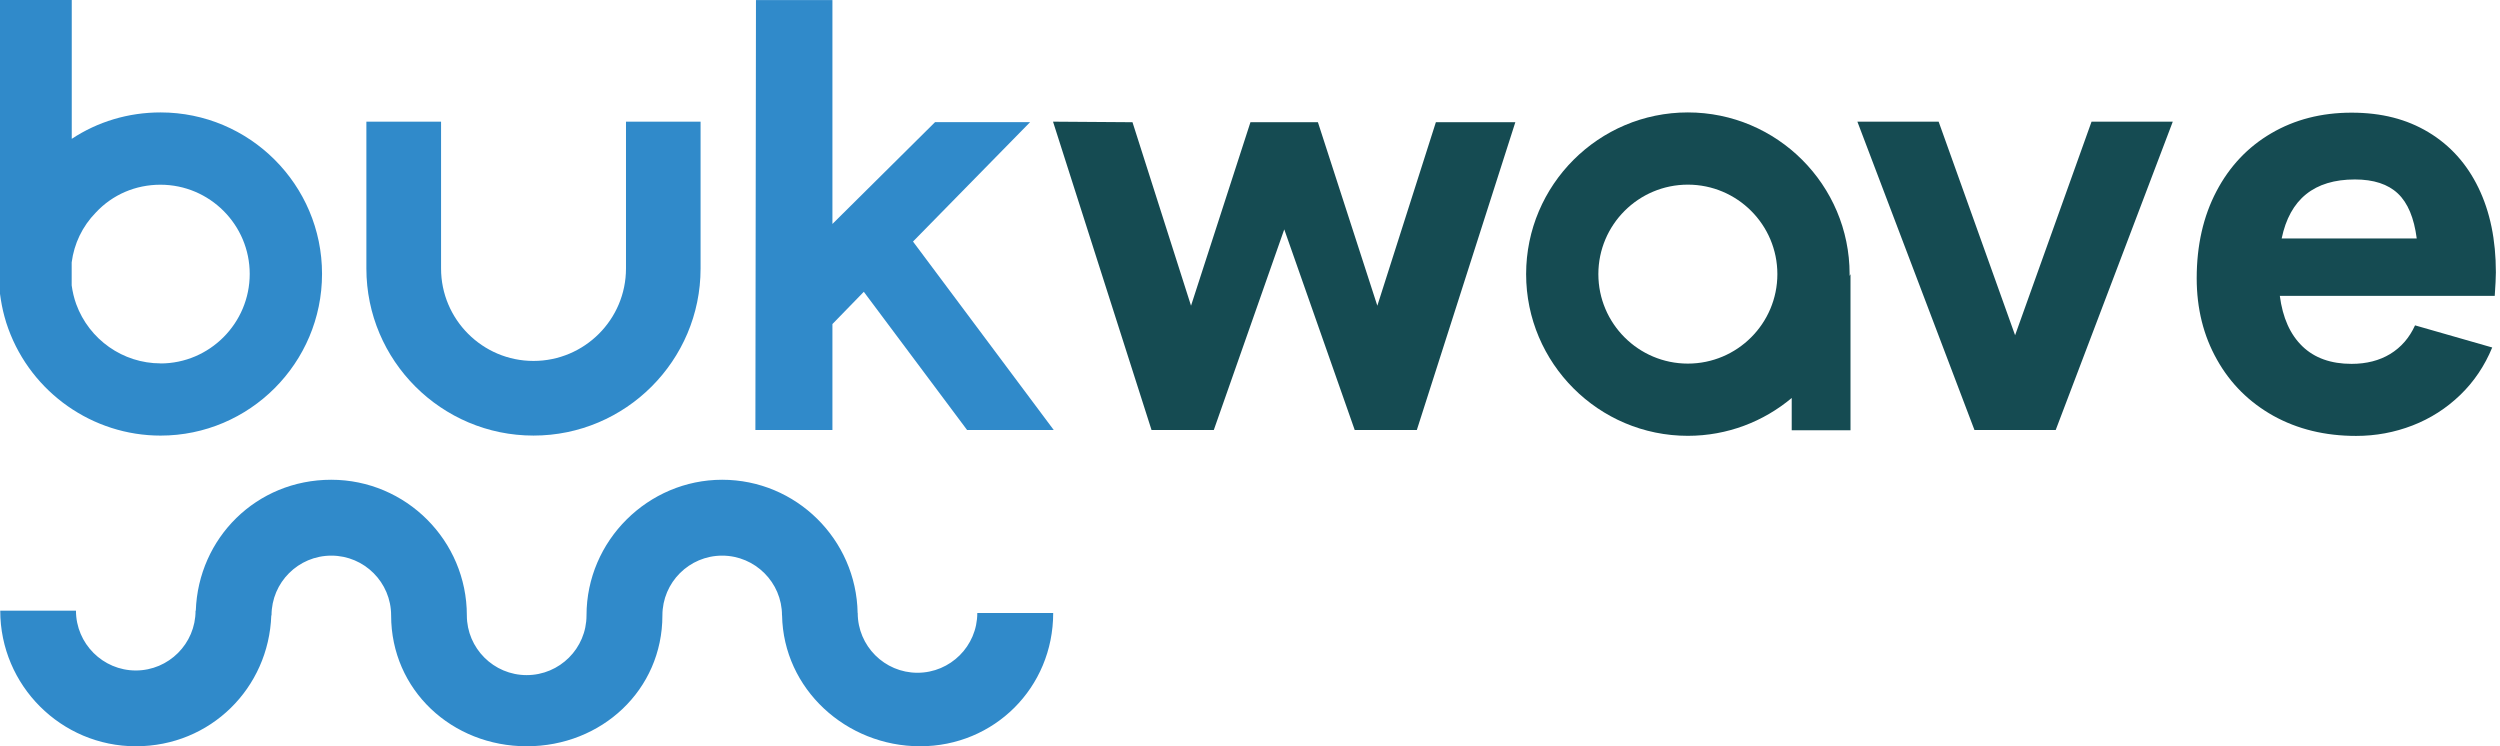
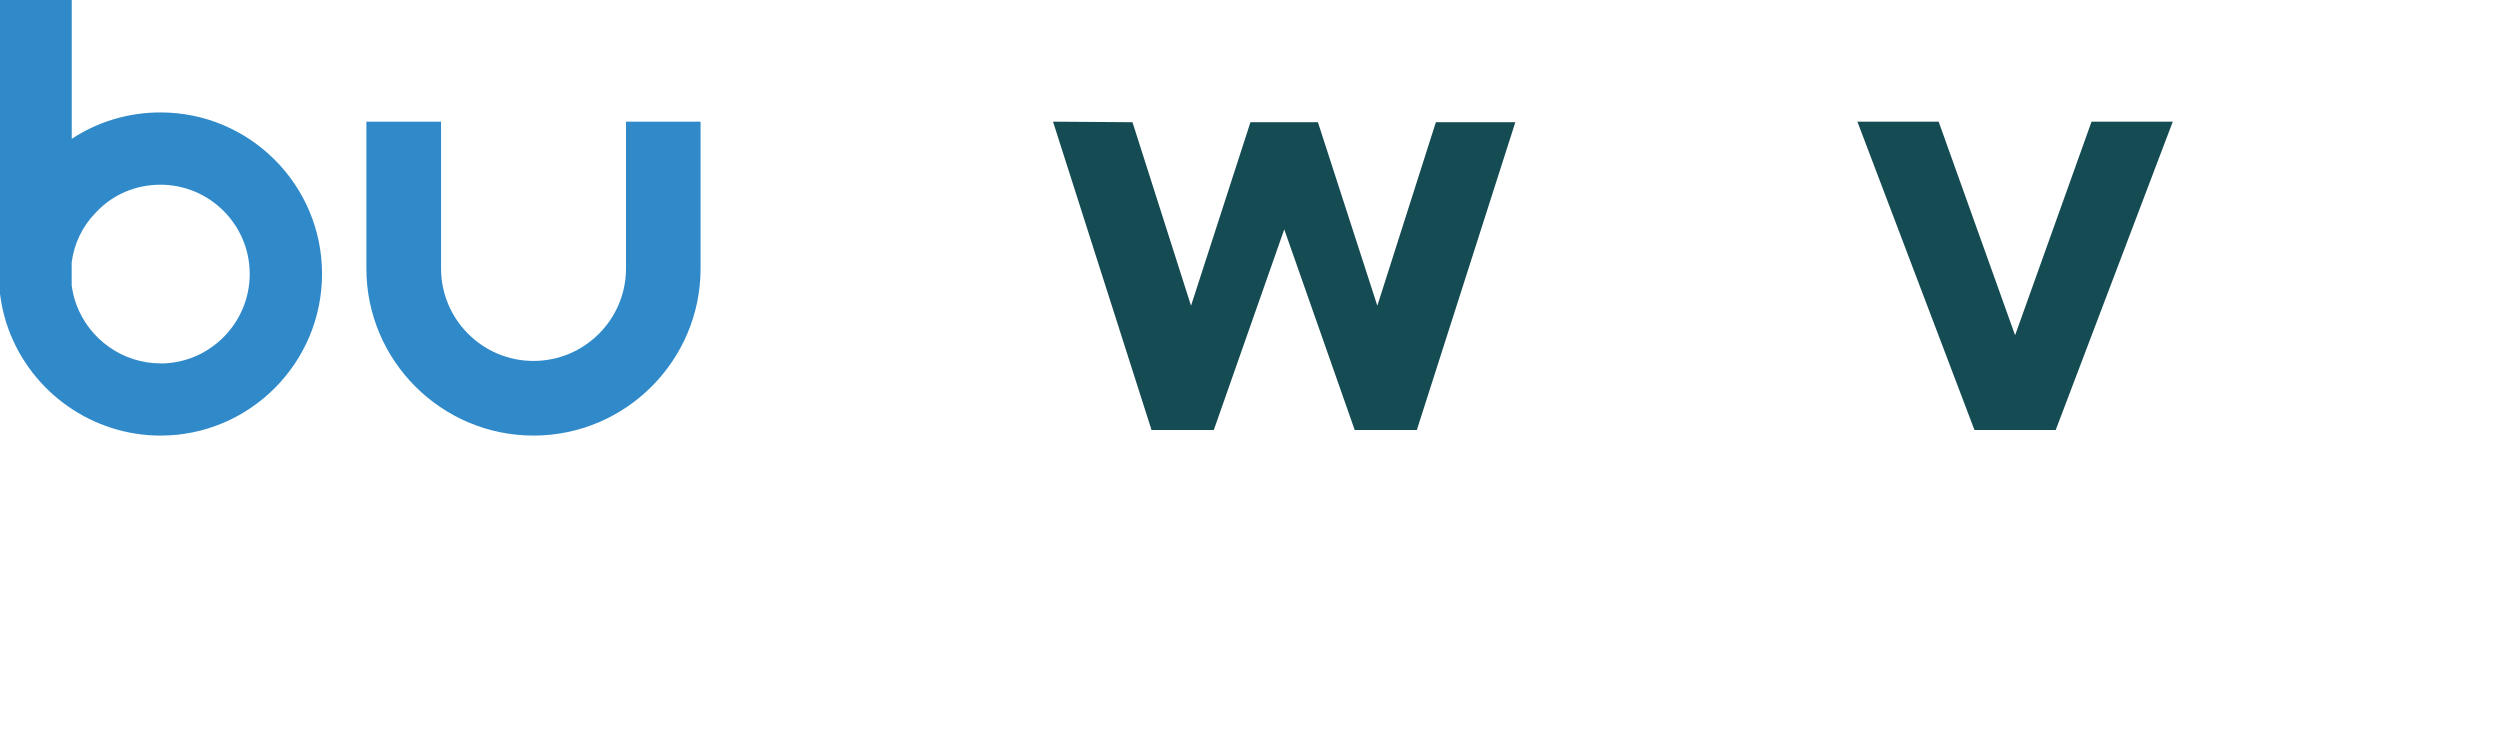
<svg xmlns="http://www.w3.org/2000/svg" width="134" height="40" viewBox="0 0 134 40" fill="none">
  <g clip-path="url(#clip0_942_4855)">
-     <path d="M56.477 23.048H51.836L46.3 15.64L44.618 17.369V23.048H40.489L40.52 0.004H44.618V12.004L50.119 6.547H55.213L48.937 12.947L56.477 23.043V23.048Z" fill="#308ACA" />
    <path d="M65.051 23.048H61.722L56.442 6.521L60.701 6.551L63.839 16.387L67.024 6.551H70.64L73.825 16.387L76.963 6.551H81.222L75.942 23.048H72.613L68.836 12.295L65.06 23.048H65.051Z" fill="#154B52" />
    <path d="M110.186 23.048H105.831L99.556 6.521H103.911L108.009 17.969L112.107 6.521H116.461L110.186 23.048Z" fill="#154B52" />
-     <path d="M122.198 15.853C122.35 17.031 122.754 17.93 123.406 18.56C124.058 19.19 124.94 19.503 126.044 19.503C126.843 19.503 127.534 19.325 128.116 18.973C128.699 18.616 129.142 18.108 129.446 17.439L133.583 18.625C133.179 19.607 132.606 20.459 131.867 21.171C131.128 21.884 130.276 22.431 129.311 22.805C128.347 23.178 127.339 23.365 126.287 23.365C124.622 23.365 123.149 23.004 121.854 22.288C120.564 21.566 119.551 20.567 118.83 19.277C118.104 17.991 117.743 16.535 117.743 14.915C117.743 13.151 118.095 11.6 118.799 10.258C119.503 8.915 120.485 7.877 121.741 7.143C122.997 6.408 124.431 6.039 126.044 6.039C127.656 6.039 128.999 6.387 130.163 7.086C131.328 7.786 132.223 8.78 132.845 10.066C133.47 11.352 133.779 12.864 133.779 14.598C133.779 14.871 133.757 15.293 133.718 15.858H122.193L122.198 15.853ZM122.302 12.782H129.537C129.394 11.678 129.059 10.874 128.525 10.371C127.995 9.871 127.226 9.619 126.222 9.619C124.044 9.619 122.736 10.675 122.297 12.782H122.302Z" fill="#154B52" />
    <path d="M8.605 6.026C6.875 6.026 5.232 6.525 3.846 7.442V0H0V15.753C0.056 16.166 0.13 16.57 0.239 16.965C0.3 17.191 0.365 17.404 0.448 17.626C1.695 21.049 4.967 23.348 8.605 23.348C13.376 23.348 17.261 19.459 17.261 14.68C17.261 9.901 13.376 6.026 8.605 6.026ZM8.605 19.477C6.592 19.477 4.78 18.203 4.085 16.301C3.968 15.979 3.889 15.64 3.842 15.297V14.063C3.972 13.064 4.411 12.134 5.137 11.391C6.036 10.427 7.27 9.901 8.6 9.901C11.238 9.901 13.385 12.047 13.385 14.684C13.385 17.322 11.238 19.481 8.6 19.481L8.605 19.477Z" fill="#308ACA" />
-     <path d="M99.135 14.784C99.135 14.754 99.139 14.724 99.139 14.693C99.139 9.914 95.25 6.026 90.469 6.026C85.689 6.026 81.8 9.914 81.8 14.693C81.8 19.472 85.689 23.36 90.469 23.36C92.586 23.36 94.528 22.596 96.036 21.332V23.061H99.187V14.697L99.135 14.789V14.784ZM90.469 19.489C87.823 19.489 85.672 17.339 85.672 14.693C85.672 12.047 87.823 9.897 90.469 9.897C93.116 9.897 95.267 12.047 95.267 14.693C95.267 17.339 93.116 19.489 90.469 19.489Z" fill="#154B52" />
-     <path d="M52.383 32.858C52.383 34.626 50.945 36.06 49.176 36.06C47.408 36.06 45.974 34.622 45.974 32.858H45.969C45.9 28.909 42.671 25.715 38.708 25.715C34.744 25.715 31.437 28.974 31.437 32.984C31.437 34.752 29.999 36.186 28.23 36.186C26.461 36.186 25.023 34.748 25.023 32.984C25.023 28.978 21.764 25.715 17.752 25.715C13.741 25.715 10.63 28.839 10.495 32.732H10.482C10.482 34.5 9.044 35.938 7.279 35.938C5.515 35.938 4.072 34.5 4.072 32.732H0.013C0.013 36.742 3.277 40 7.284 40C11.29 40 14.406 36.876 14.541 32.984H14.554C14.554 31.215 15.992 29.782 17.761 29.782C19.53 29.782 20.964 31.22 20.964 32.984C20.964 36.989 24.228 40 28.234 40C32.241 40 35.505 36.989 35.505 32.984C35.505 31.215 36.943 29.782 38.708 29.782C40.472 29.782 41.915 31.22 41.915 32.984H41.919C41.989 36.933 45.356 40 49.32 40C53.283 40 56.451 36.863 56.451 32.858H52.388H52.383Z" fill="#308ACA" />
    <path d="M33.553 6.521V14.393C33.553 17.126 31.328 19.346 28.595 19.346C25.861 19.346 23.641 17.122 23.641 14.393V6.521H19.638V14.393C19.638 19.329 23.658 23.347 28.595 23.347C33.532 23.347 37.551 19.329 37.551 14.393V6.521H33.549H33.553Z" fill="#308ACA" />
  </g>
  <defs>
    <clipPath id="clip0_942_4855">
      <rect width="133.783" height="40" fill="white" />
    </clipPath>
  </defs>
</svg>